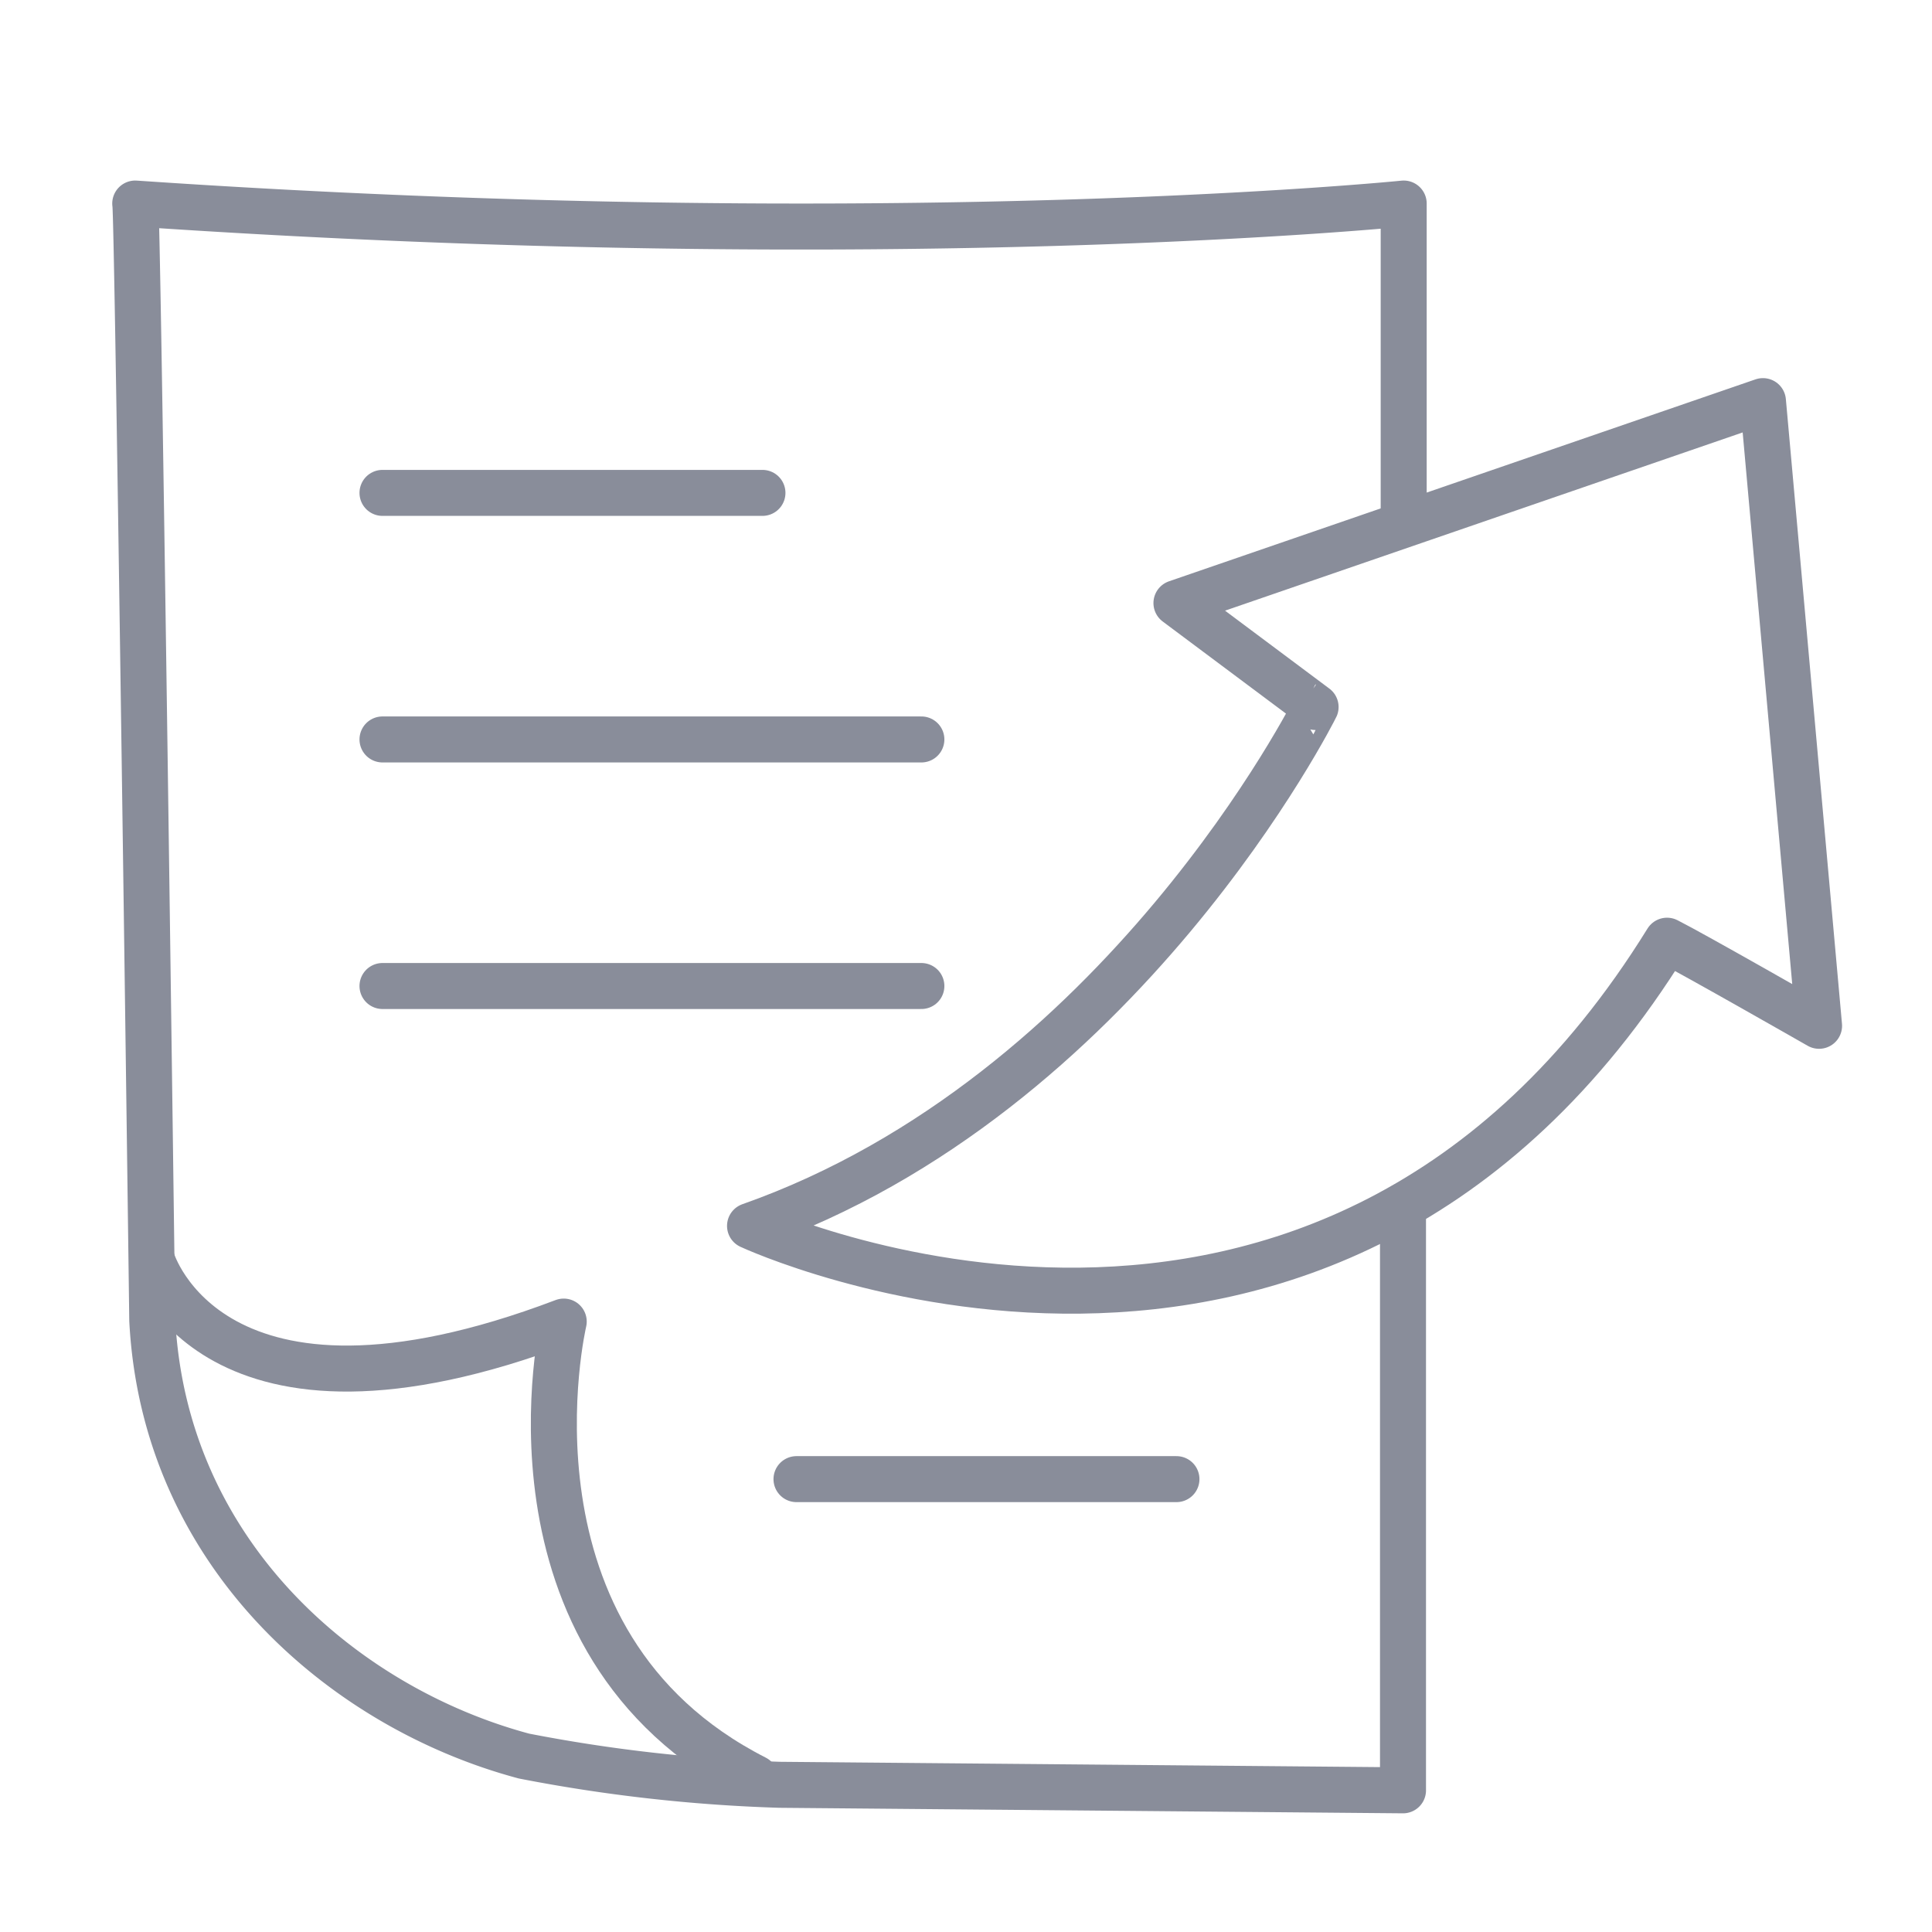
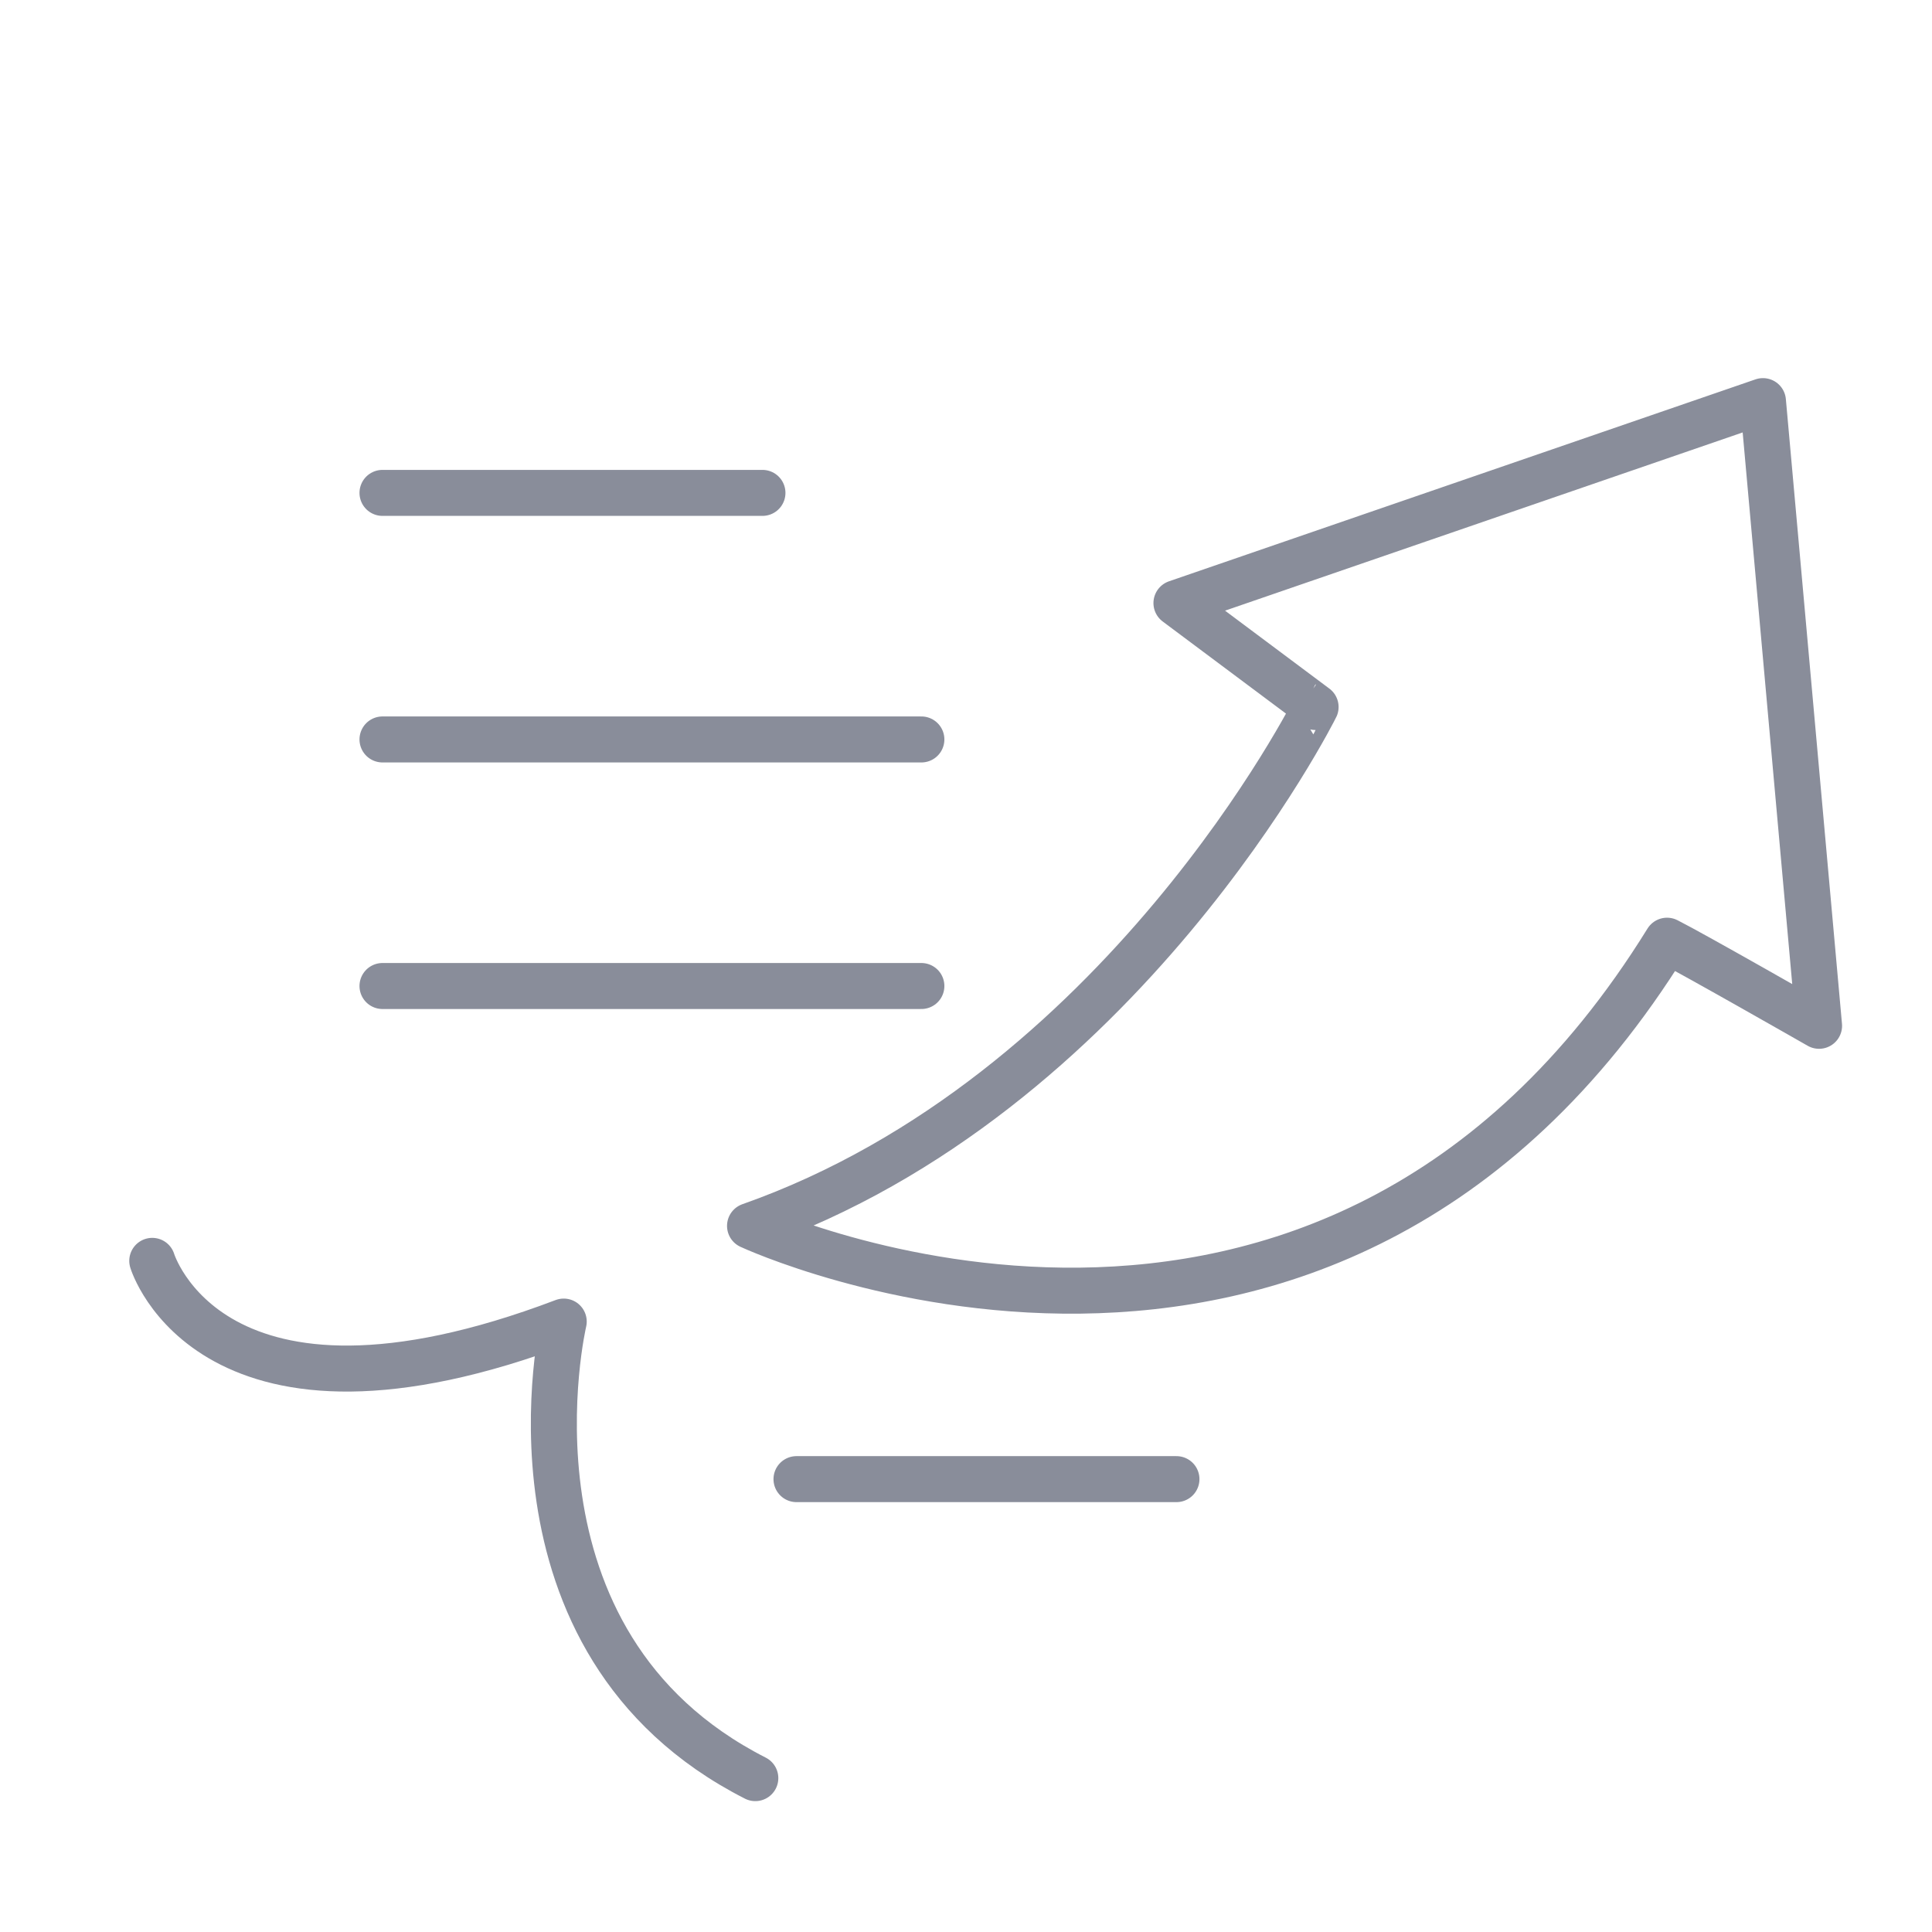
<svg xmlns="http://www.w3.org/2000/svg" id="Слой_1" data-name="Слой 1" viewBox="0 0 84 84">
  <defs>
    <style>.cls-1{fill:none;stroke:#898d9a;stroke-linecap:round;stroke-linejoin:round;stroke-width:2px}</style>
  </defs>
-   <path class="cls-1" d="M61 52.51v25.33l-27.1-.24a69.2 69.2 0 01-11.12-1.25C15 74.27 7.15 67.62 6.62 57.4c0 0-.63-48.55-.74-48.55 33 2.25 55.15 0 55.15 0v13.63" />
  <path class="cls-1" d="M79.09 44.6l-2.44-27.16-25.5 8.78 6.05 4.52S48.79 47.6 32.61 53.3c0 0 25 11.64 39.87-12.4 1.15.58 6.61 3.7 6.61 3.7zM6.62 54.82s2.55 8.46 17.89 2.64c0 0-3.29 13.94 8.33 19.85M16.63 21.43h16.52M16.63 32.15h23.43M16.63 42.87h23.43m-5.43 21.44h16.52" />
</svg>